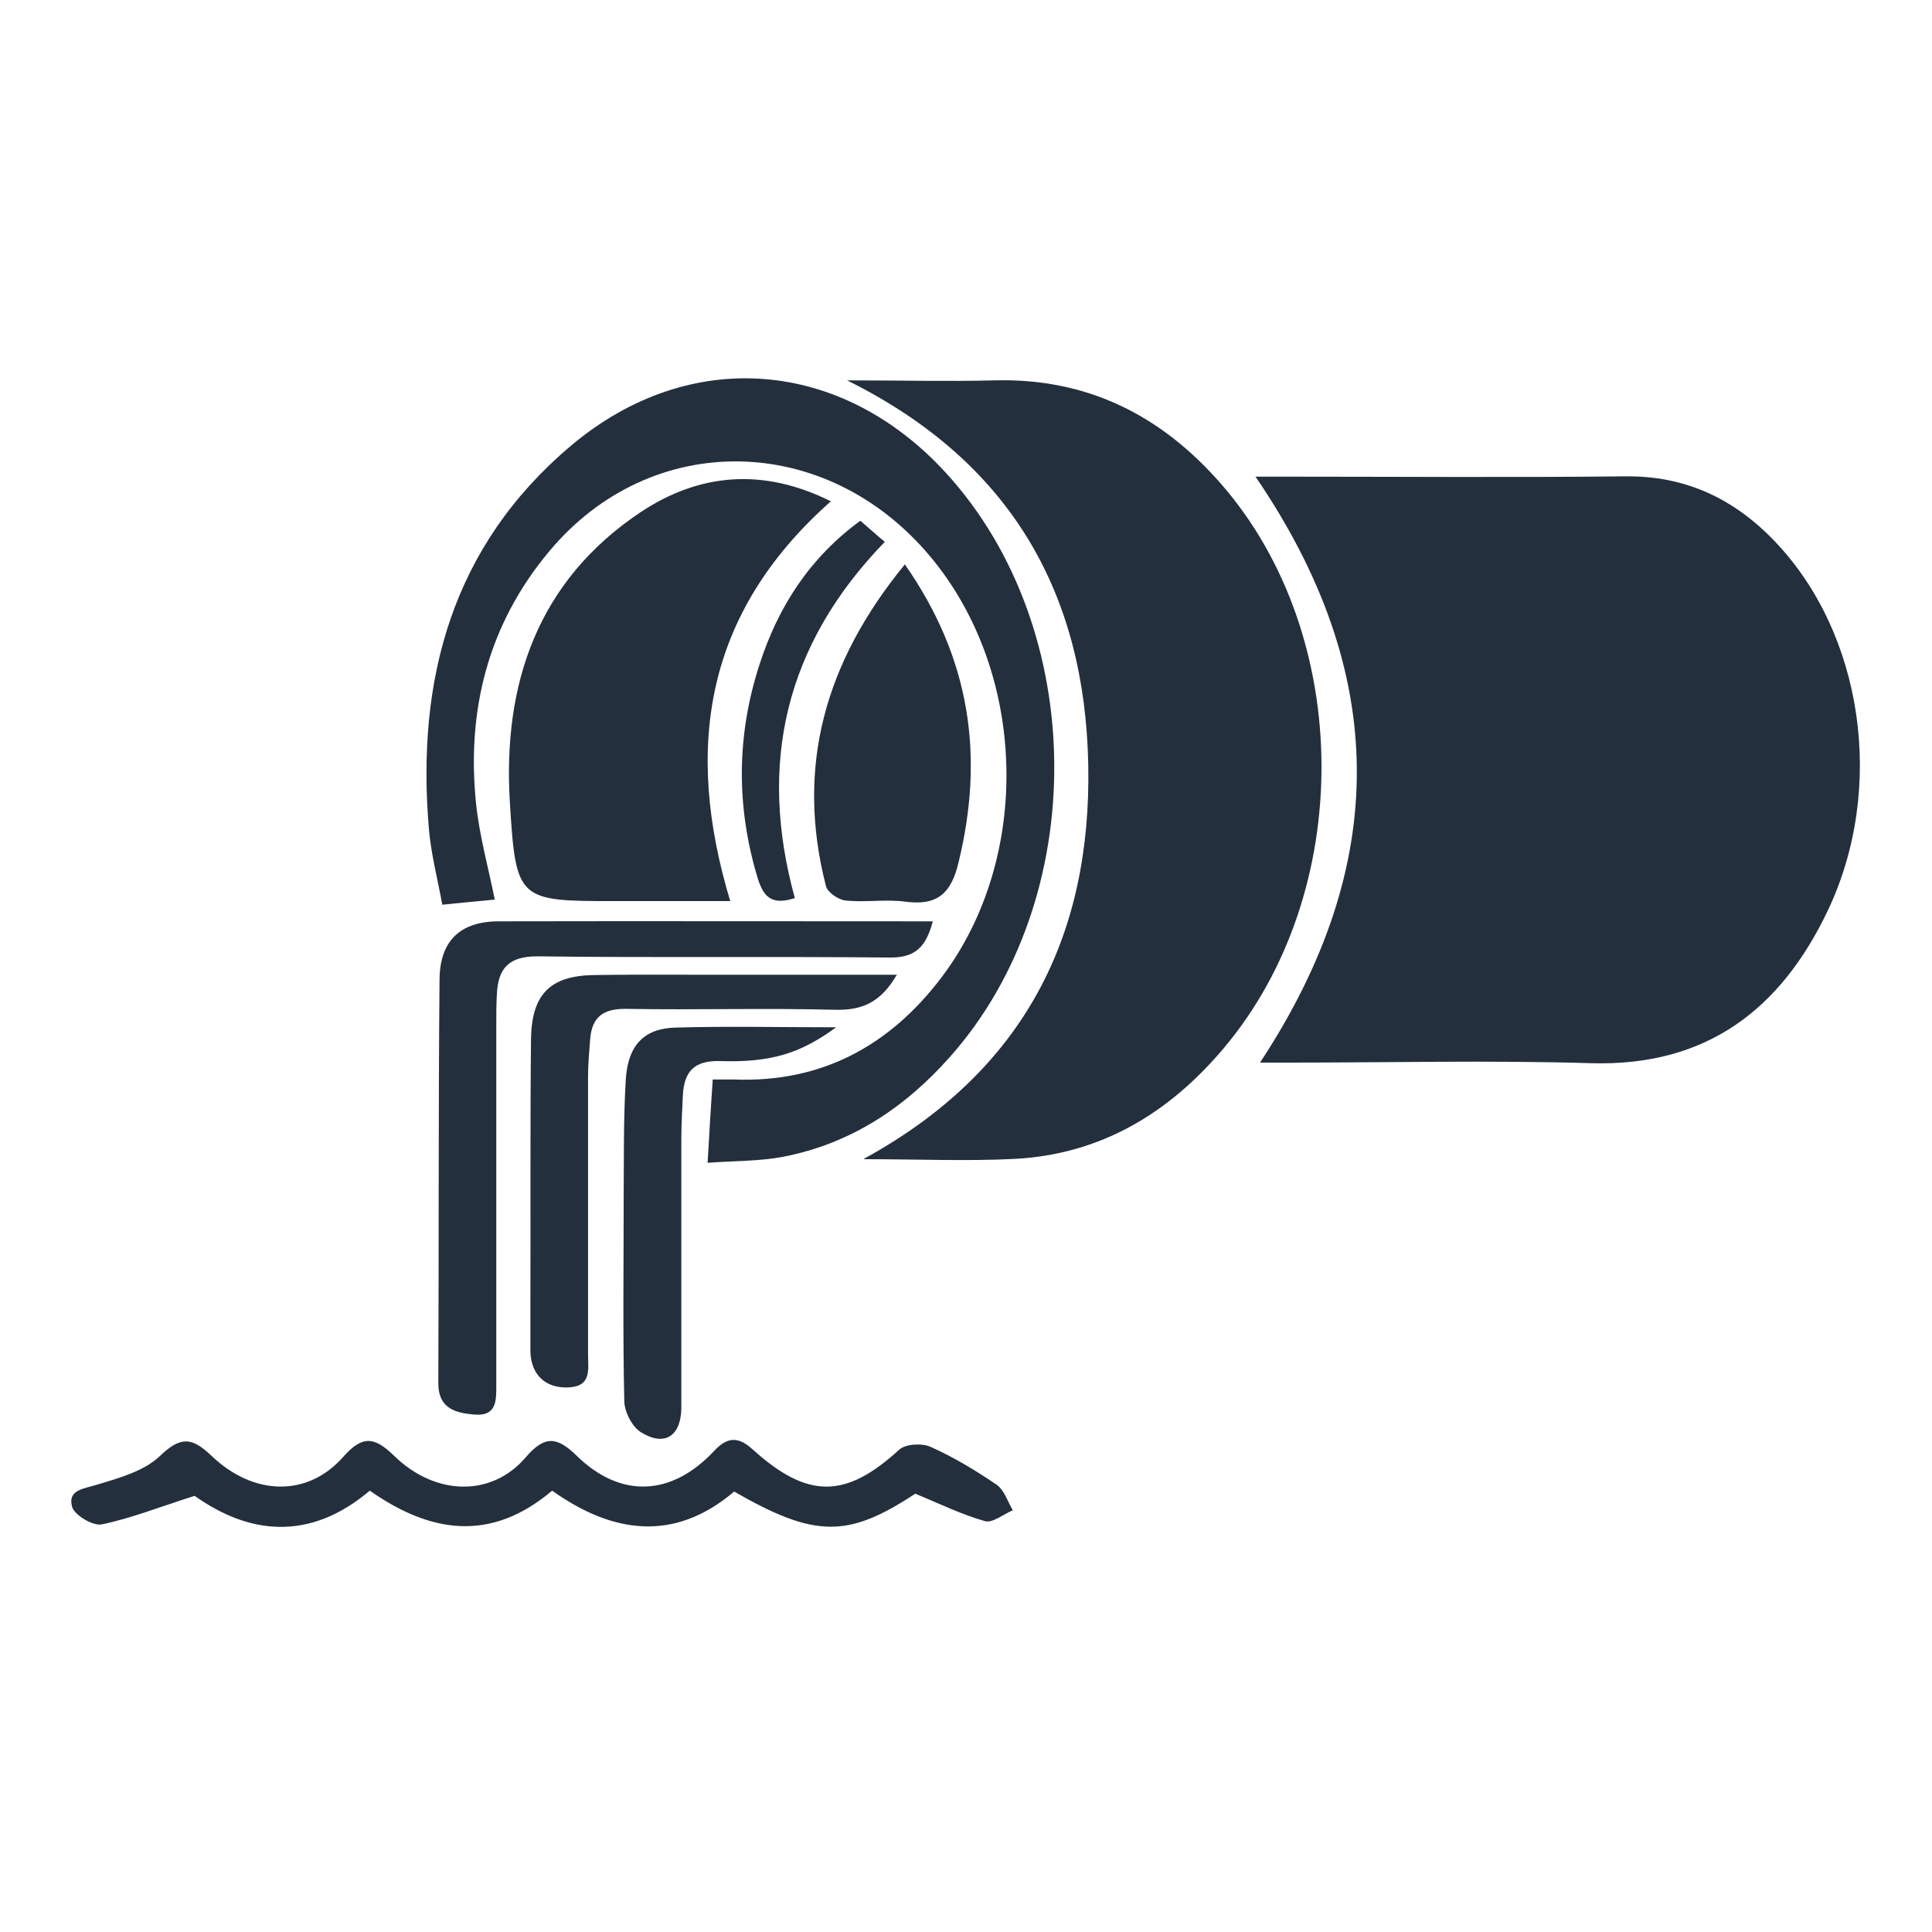
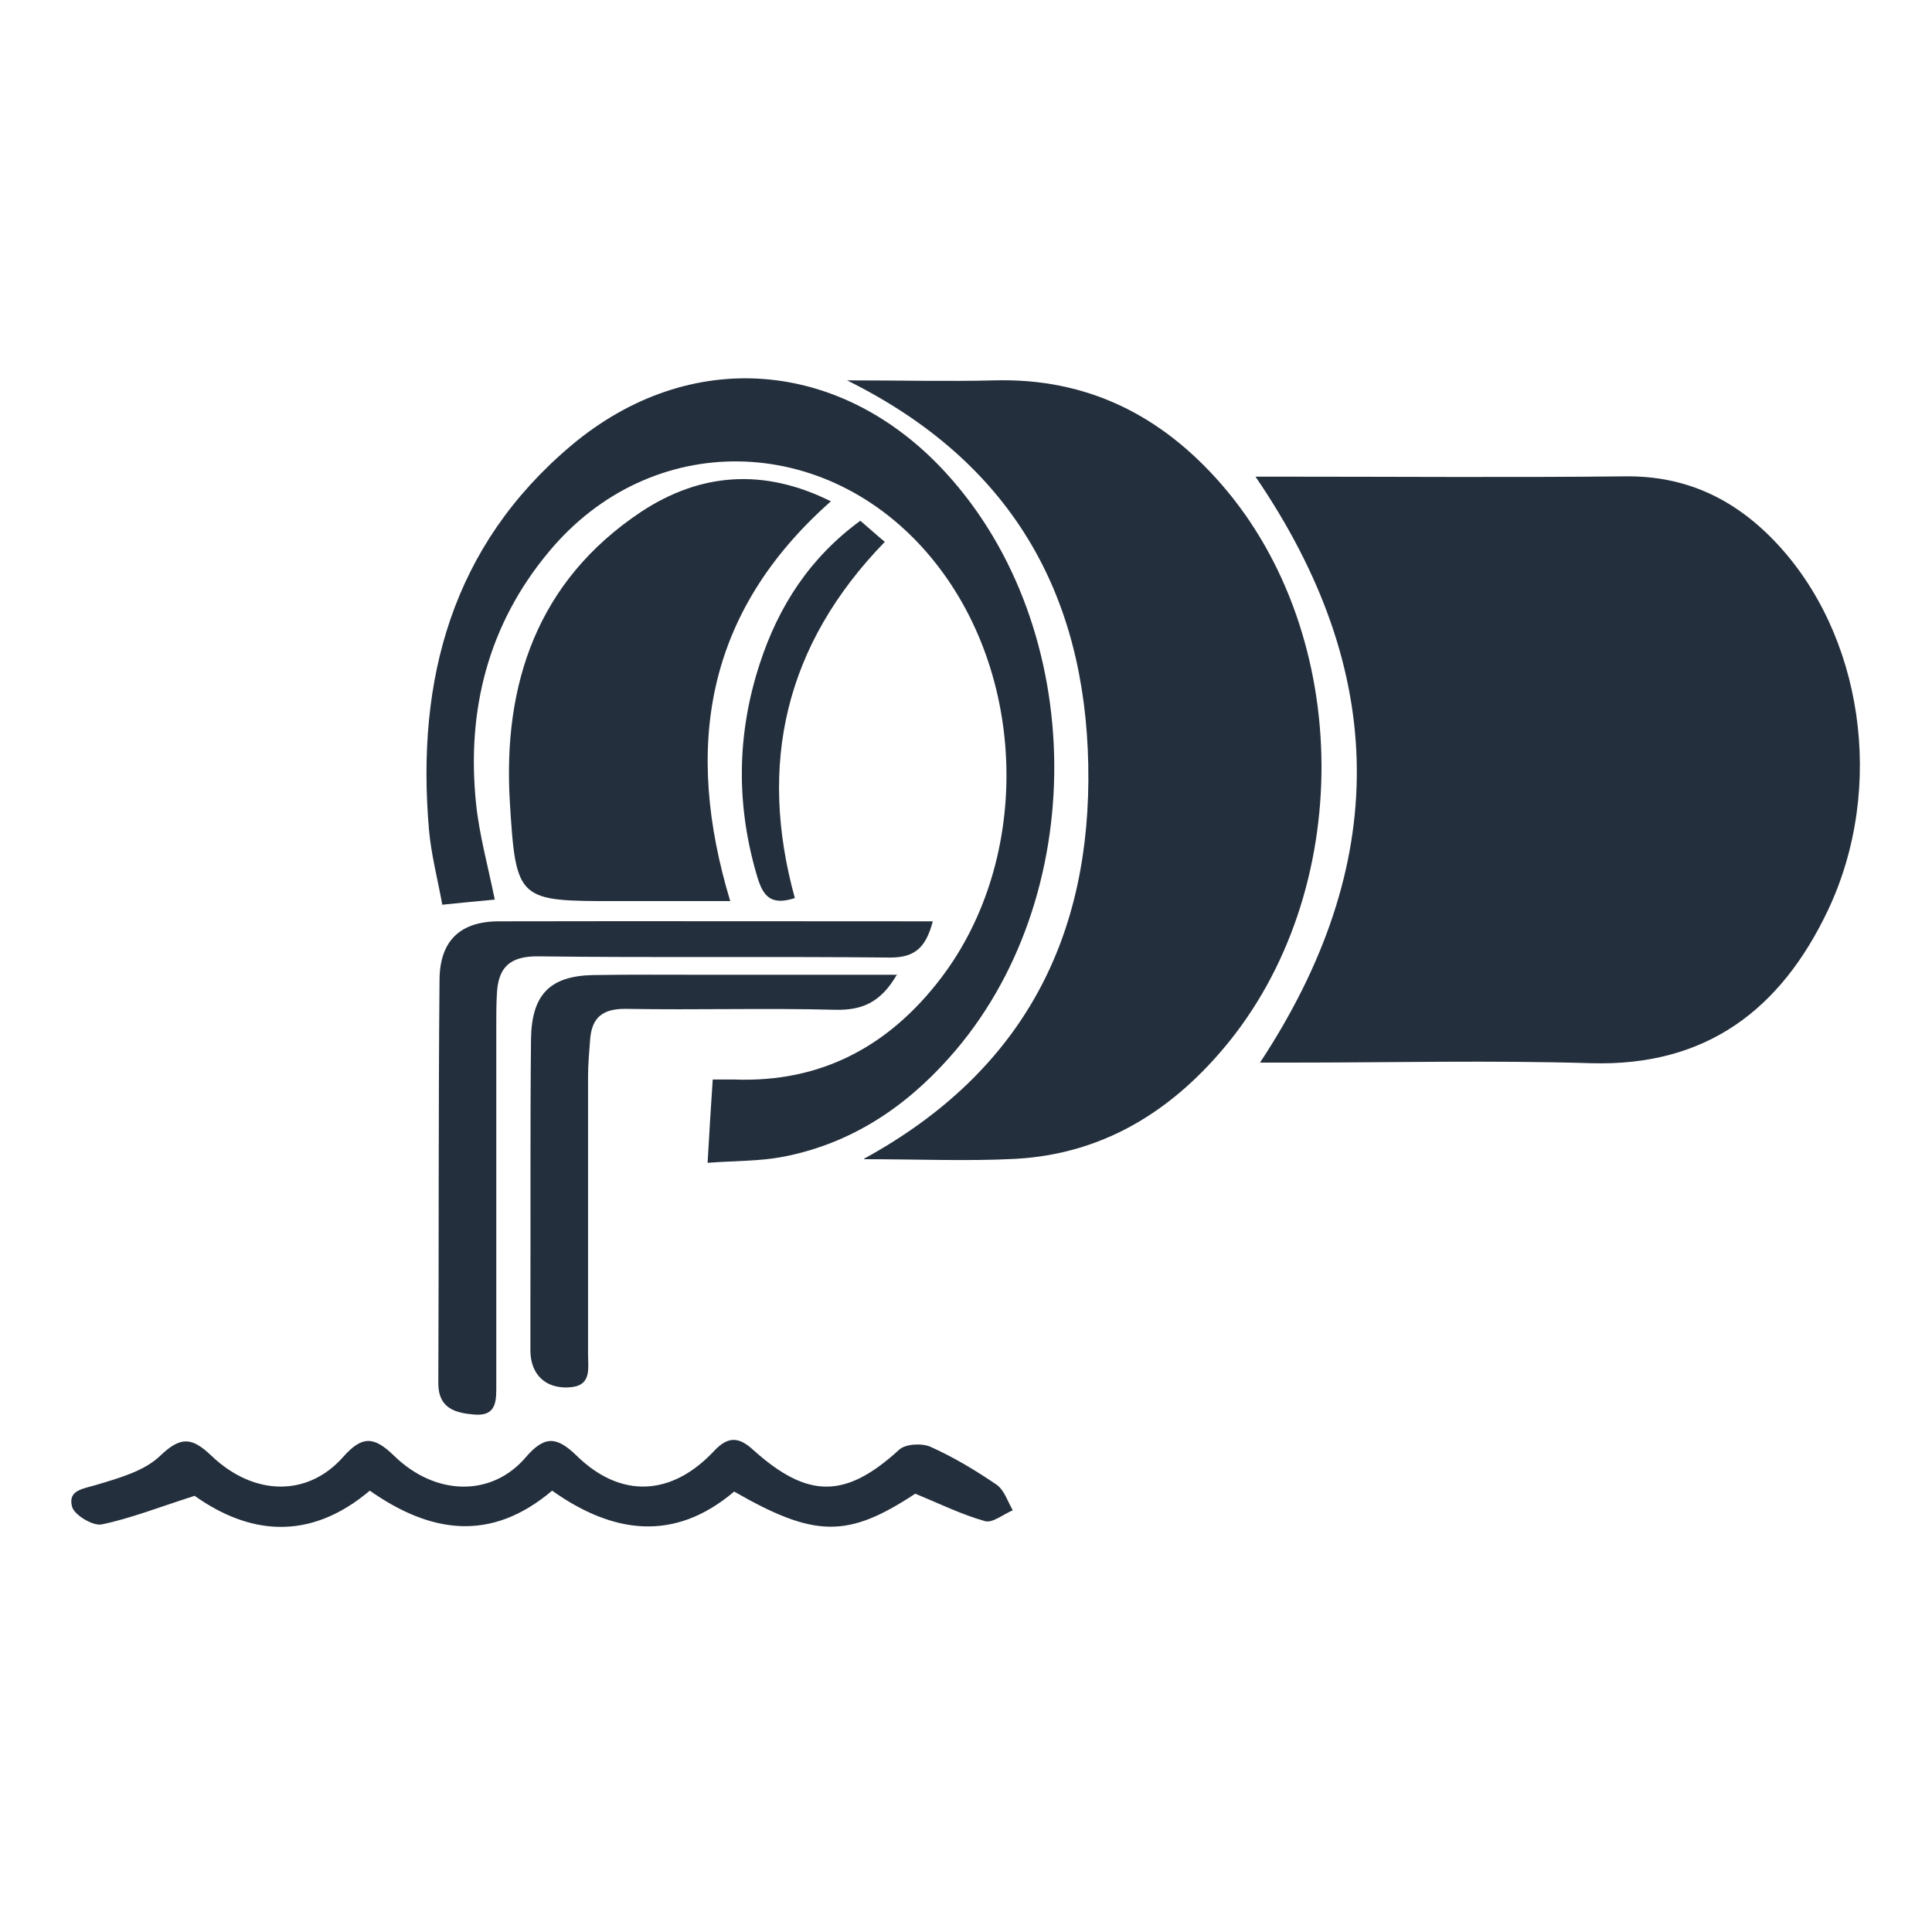
<svg xmlns="http://www.w3.org/2000/svg" id="_Услуги" data-name="Услуги" viewBox="0 0 64 64">
  <defs>
    <style> .cls-1 { fill: #242f3d; } </style>
  </defs>
  <g id="_Наружная_канализация" data-name="Наружная канализация">
    <path class="cls-1" d="m41.59,15.79c4.43,6.49,4.47,12.85.15,19.41.36,0,.68,0,1,0,3.32,0,6.65-.08,9.97.02,3.82.11,6.28-1.78,7.84-5.06,1.93-4.07,1.16-9.18-1.76-12.23-1.36-1.42-2.97-2.18-4.98-2.15-3.77.04-7.54.01-11.3.01-.28,0-.55,0-.93,0Z" />
    <path class="cls-1" d="m28.62,38.4c1.82,0,3.41.07,4.99-.01,2.86-.15,5.12-1.52,6.93-3.67,4.35-5.16,4.31-13.65-.09-18.69-1.98-2.27-4.43-3.51-7.5-3.43-1.53.04-3.07,0-4.89,0,5.47,2.71,7.88,7.1,7.99,12.73.11,5.63-2.09,10.13-7.42,13.05Z" />
    <path class="cls-1" d="m14.65,29.97c.68-.07,1.21-.12,1.74-.17-.22-1.09-.51-2.12-.62-3.18-.32-3.09.4-5.93,2.41-8.34,3.38-4.07,9.19-3.97,12.64.16,3.21,3.84,3.38,9.97.36,13.95-1.72,2.26-3.97,3.48-6.86,3.37-.18,0-.37,0-.71,0-.06.88-.11,1.71-.17,2.76.91-.07,1.72-.05,2.5-.2,2.23-.43,4.03-1.62,5.52-3.3,4.67-5.24,4.61-14.19-.13-19.36-3.46-3.78-8.49-4.2-12.41-.9-3.94,3.32-5.14,7.74-4.71,12.72.07.81.28,1.61.44,2.48Z" />
    <path class="cls-1" d="m27.53,16.61c-2.24-1.12-4.35-.94-6.3.35-3.42,2.28-4.58,5.69-4.34,9.62.2,3.27.27,3.27,3.52,3.27h3.78c-1.53-5.07-.85-9.54,3.33-13.24Z" />
    <path class="cls-1" d="m30.88,30.52c-4.87,0-9.61-.01-14.35,0-1.29,0-1.96.65-1.97,1.93-.04,4.46-.02,8.92-.04,13.38,0,.84.59.98,1.2,1.03.76.06.72-.5.72-1.03,0-3.95,0-7.91,0-11.86,0-.35,0-.7.02-1.04.04-.87.41-1.26,1.37-1.25,3.89.05,7.78,0,11.67.04.84,0,1.18-.37,1.4-1.2Z" />
    <path class="cls-1" d="m6.46,49.56c1.78,1.26,3.78,1.52,5.79-.18,2.01,1.41,4.01,1.72,6.04,0,2,1.42,4.04,1.72,6.03.03,2.68,1.54,3.77,1.54,6,.07.8.33,1.53.69,2.31.91.25.07.61-.23.92-.36-.17-.29-.28-.67-.54-.85-.69-.47-1.42-.91-2.18-1.25-.28-.13-.83-.1-1.04.09-1.77,1.62-3.02,1.65-4.85,0-.47-.43-.83-.44-1.28.04-1.41,1.51-3.1,1.59-4.56.16-.65-.63-1.05-.68-1.68.05-1.12,1.32-2.99,1.3-4.37-.05-.66-.64-1.05-.67-1.68.04-1.17,1.33-2.96,1.31-4.37-.04-.65-.62-1.02-.64-1.7.01-.52.5-1.35.73-2.08.95-.45.14-.99.17-.83.74.08.27.68.63.97.58.97-.2,1.9-.57,3.09-.95Z" />
-     <path class="cls-1" d="m29.98,18.69c-2.66,3.24-3.63,6.72-2.62,10.66.05.21.42.46.65.48.66.07,1.34-.05,1.99.04,1.05.14,1.51-.28,1.75-1.29.86-3.51.41-6.76-1.78-9.89Z" />
    <path class="cls-1" d="m29.73,32.29c-2.24,0-4.35,0-6.47,0-1.2,0-2.4-.01-3.61.01-1.43.03-2.04.64-2.06,2.13-.03,2.97-.01,5.95-.02,8.92,0,.47,0,.95,0,1.42.02.77.5,1.22,1.25,1.19.79-.03.66-.6.66-1.1,0-3.07,0-6.14,0-9.21,0-.41.04-.82.07-1.23.06-.73.43-1.01,1.19-1,2.31.04,4.62-.03,6.93.03.89.02,1.51-.24,2.05-1.18Z" />
-     <path class="cls-1" d="m27.71,34.03c-1.93,0-3.63-.04-5.34.01-1.04.03-1.57.59-1.64,1.72-.08,1.33-.06,2.66-.07,3.99,0,2.22-.03,4.43.02,6.65,0,.36.26.87.56,1.05.78.48,1.32.12,1.33-.81,0-2.98,0-5.95,0-8.93,0-.47.03-.95.05-1.42.04-.8.38-1.17,1.25-1.14,1.69.05,2.65-.26,3.83-1.12Z" />
    <path class="cls-1" d="m29.31,17.95c-.3-.25-.53-.46-.81-.7-1.67,1.22-2.71,2.83-3.33,4.73-.77,2.35-.79,4.71-.08,7.08.19.62.44.95,1.24.69-1.22-4.43-.34-8.38,2.98-11.8Z" />
  </g>
</svg>